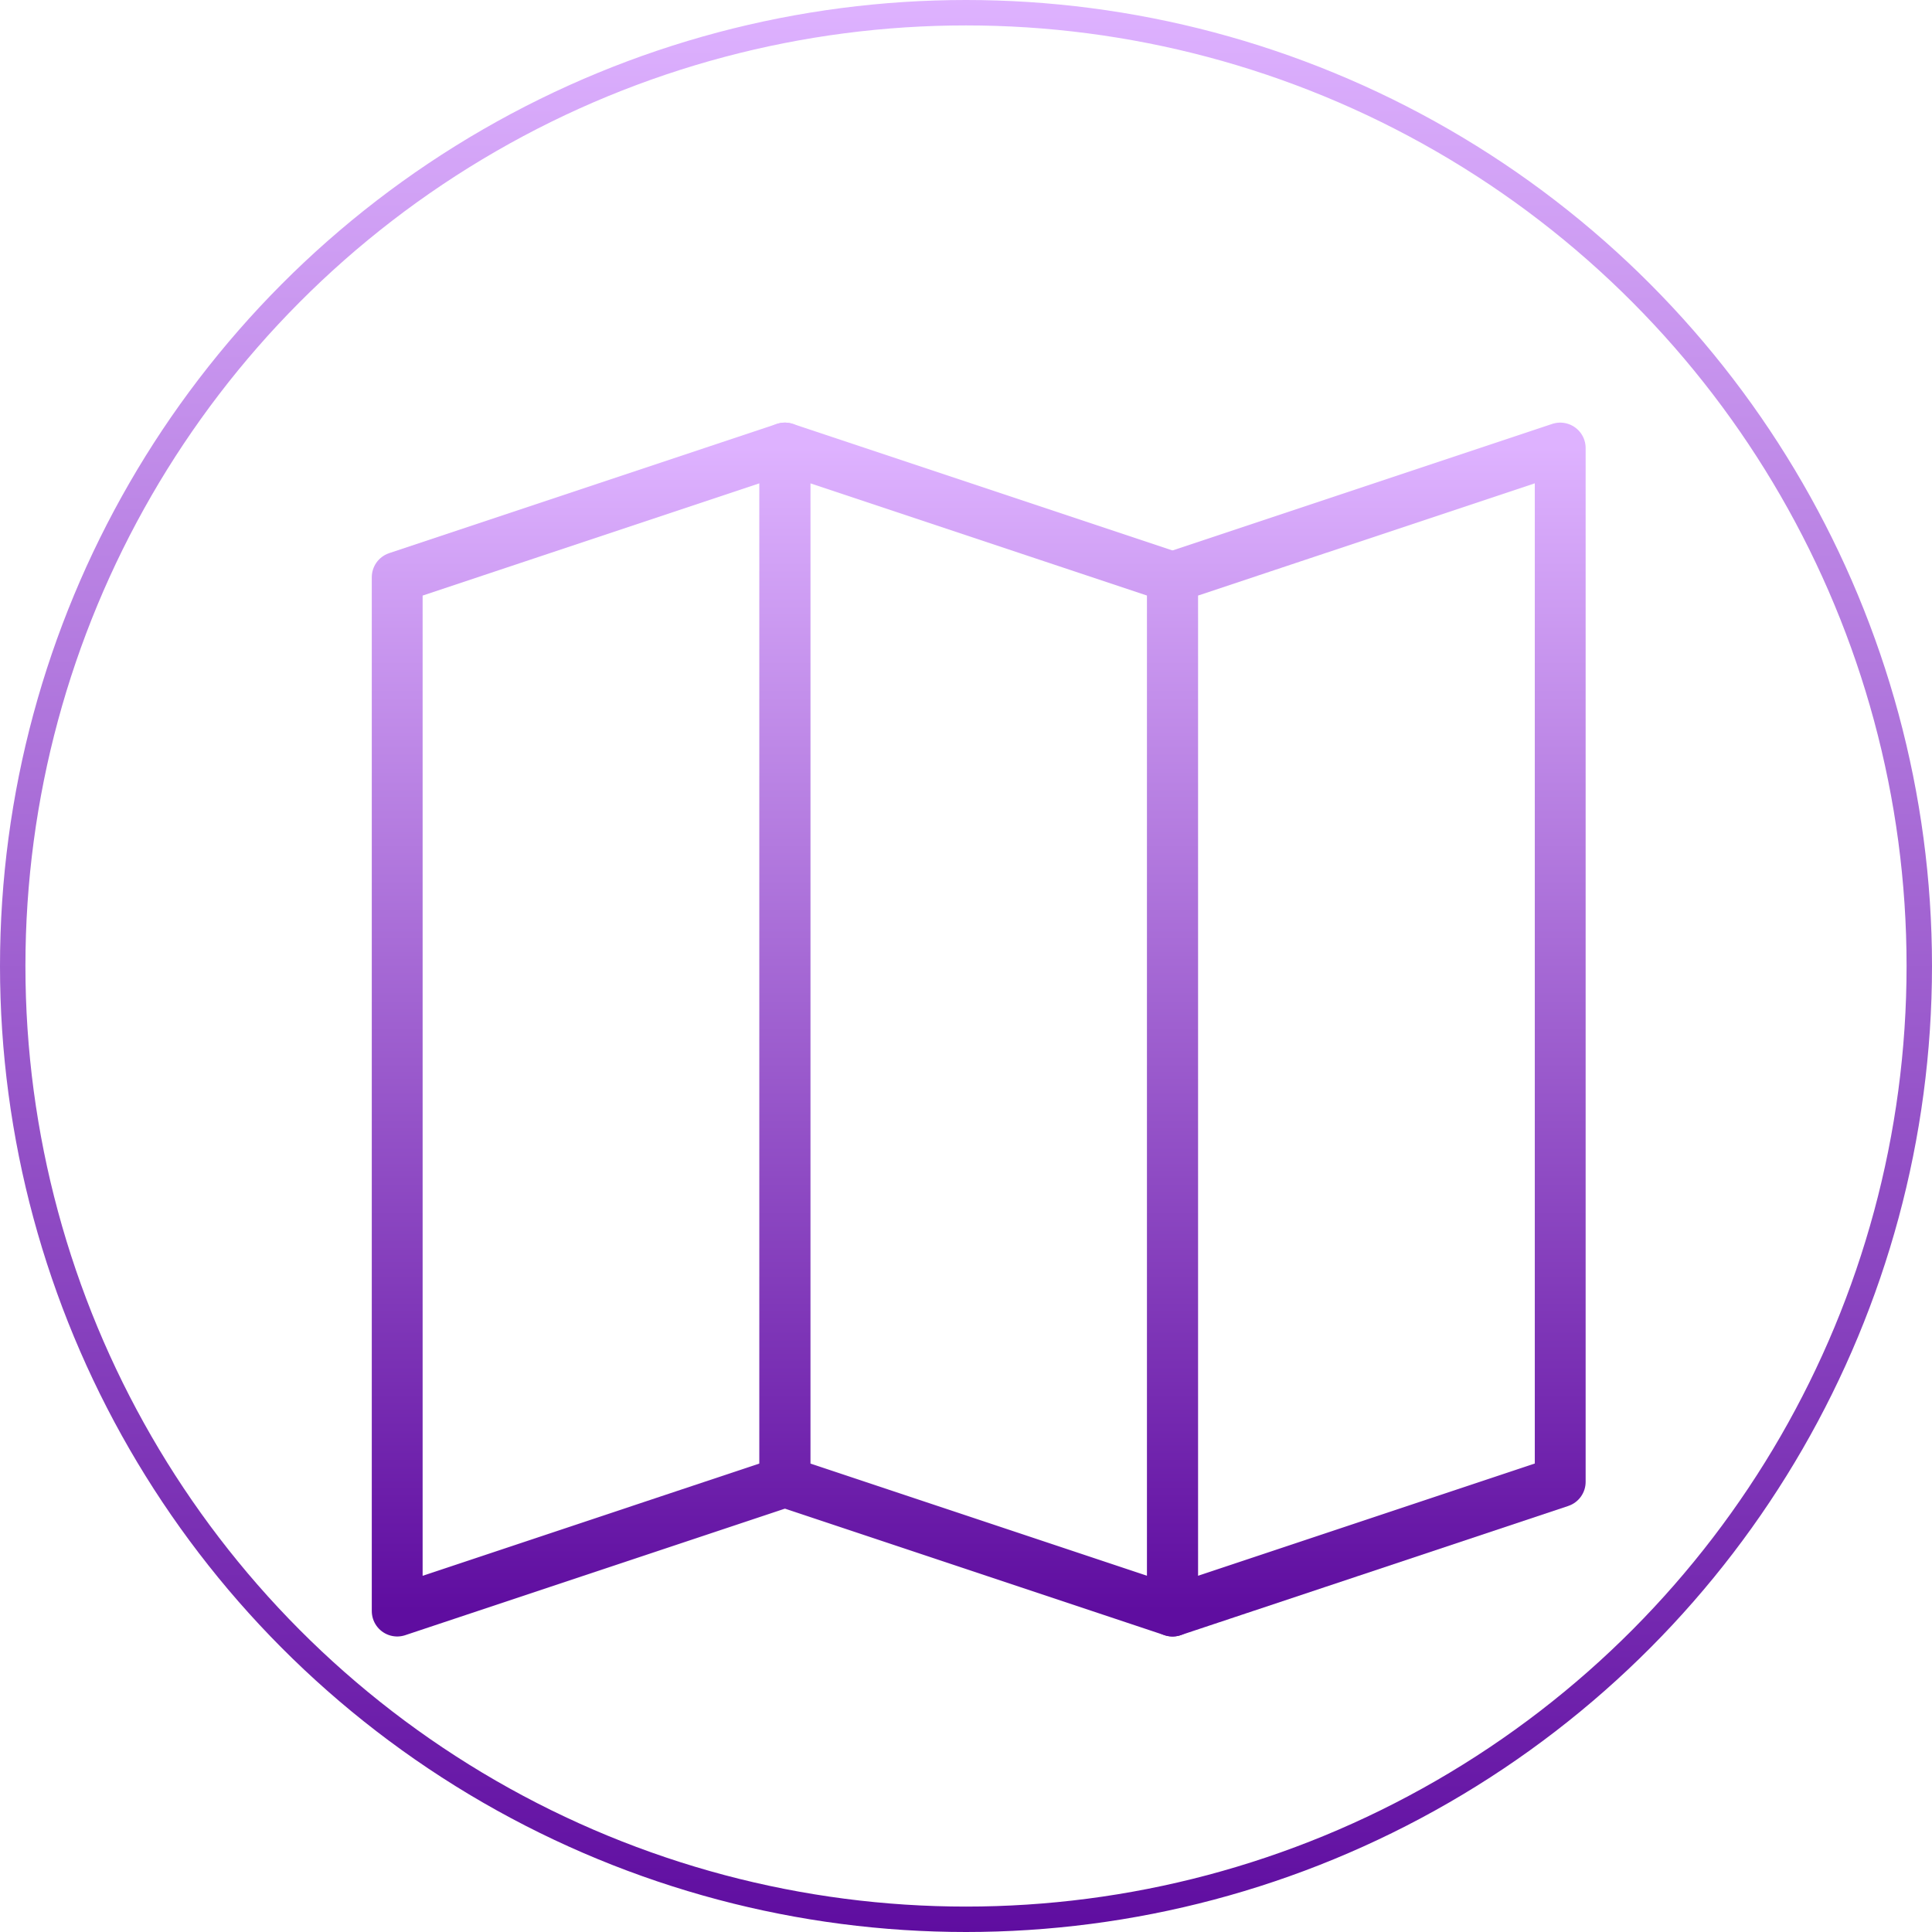
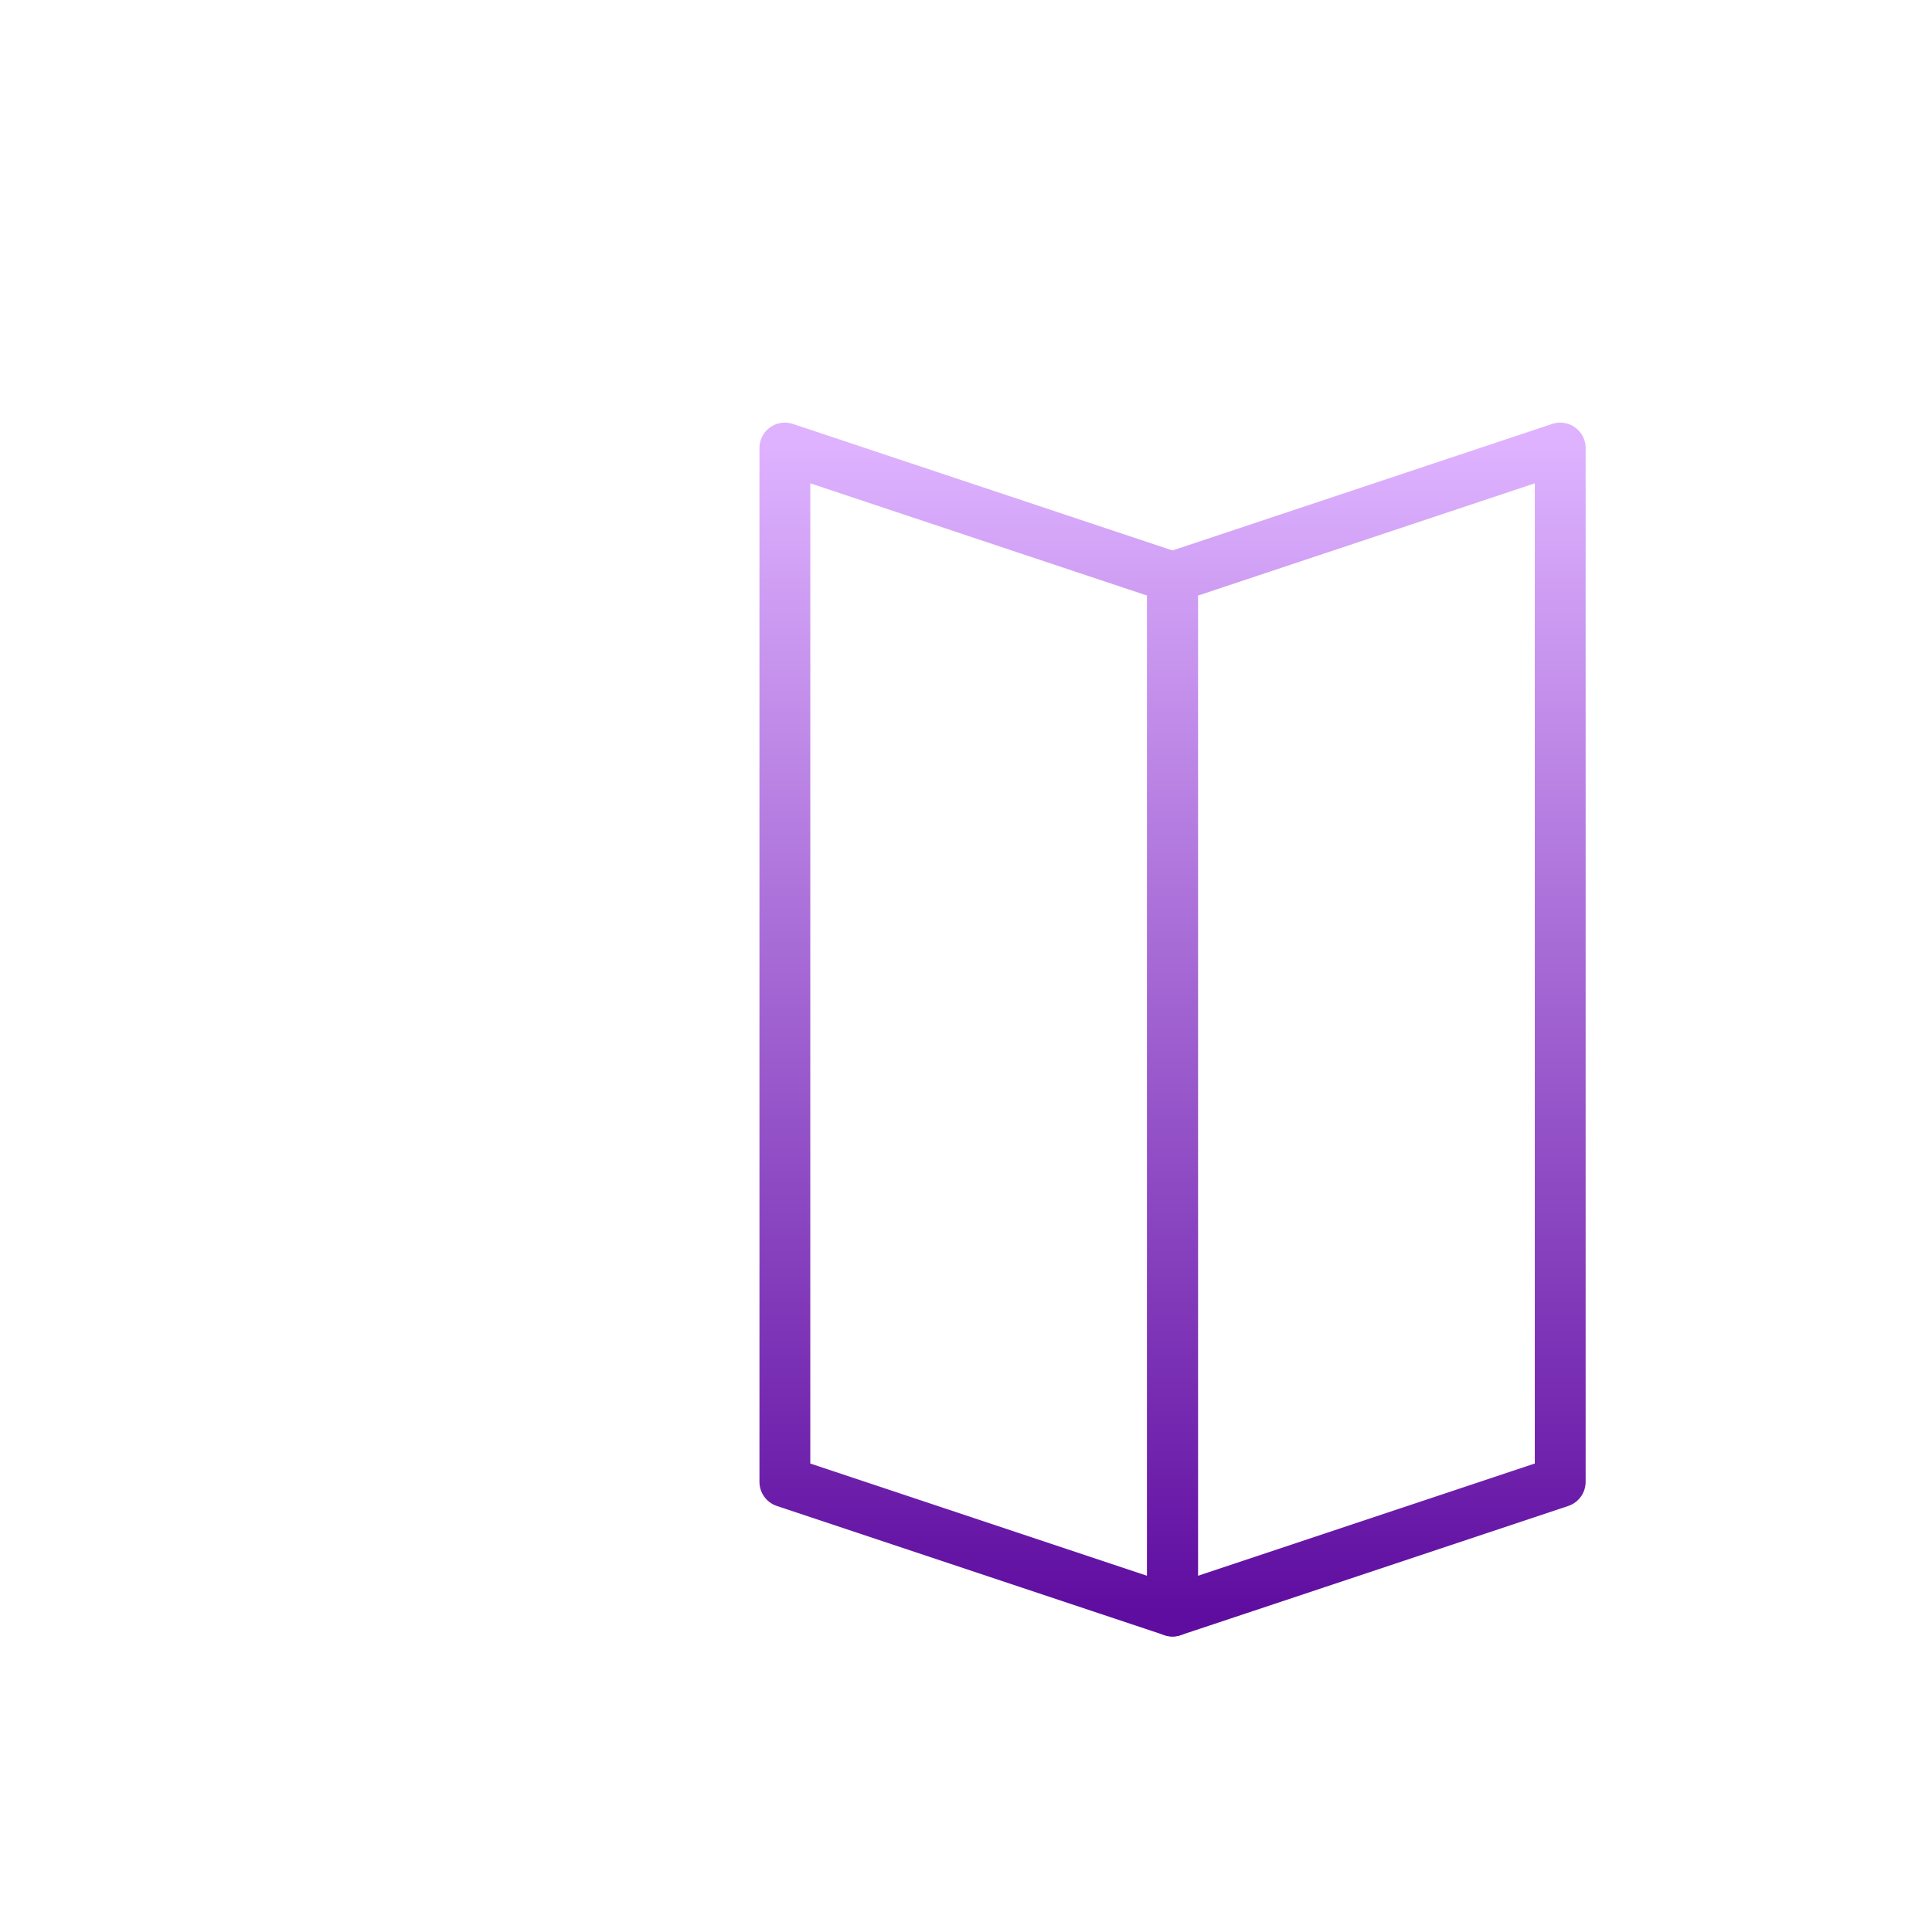
<svg xmlns="http://www.w3.org/2000/svg" width="76" height="76" viewBox="0 0 76 76" fill="none">
-   <circle cx="38" cy="38" r="37.5" stroke="url(#paint0_linear_1532_528)" />
-   <path fill-rule="evenodd" clip-rule="evenodd" d="M15.625 22.708L30.875 17.625V58.292L15.625 63.375V22.708Z" stroke="url(#paint1_linear_1532_528)" stroke-width="2" stroke-linejoin="round" />
  <path fill-rule="evenodd" clip-rule="evenodd" d="M46.125 22.708L61.375 17.625V58.292L46.125 63.375V22.708Z" stroke="url(#paint2_linear_1532_528)" stroke-width="2" stroke-linejoin="round" />
  <path fill-rule="evenodd" clip-rule="evenodd" d="M46.125 22.708L30.875 17.625V58.292L46.125 63.375V22.708Z" stroke="url(#paint3_linear_1532_528)" stroke-width="2" stroke-linejoin="round" />
  <defs>
    <linearGradient id="paint0_linear_1532_528" x1="38" y1="0" x2="38" y2="76" gradientUnits="userSpaceOnUse">
      <stop stop-color="#DEB2FF" />
      <stop offset="1" stop-color="#5F0DA0" />
    </linearGradient>
    <linearGradient id="paint1_linear_1532_528" x1="23.25" y1="17.625" x2="23.25" y2="63.375" gradientUnits="userSpaceOnUse">
      <stop stop-color="#DEB2FF" />
      <stop offset="1" stop-color="#5F0DA0" />
    </linearGradient>
    <linearGradient id="paint2_linear_1532_528" x1="53.75" y1="17.625" x2="53.75" y2="63.375" gradientUnits="userSpaceOnUse">
      <stop stop-color="#DEB2FF" />
      <stop offset="1" stop-color="#5F0DA0" />
    </linearGradient>
    <linearGradient id="paint3_linear_1532_528" x1="38.5" y1="17.625" x2="38.5" y2="63.375" gradientUnits="userSpaceOnUse">
      <stop stop-color="#DEB2FF" />
      <stop offset="1" stop-color="#5F0DA0" />
    </linearGradient>
  </defs>
</svg>